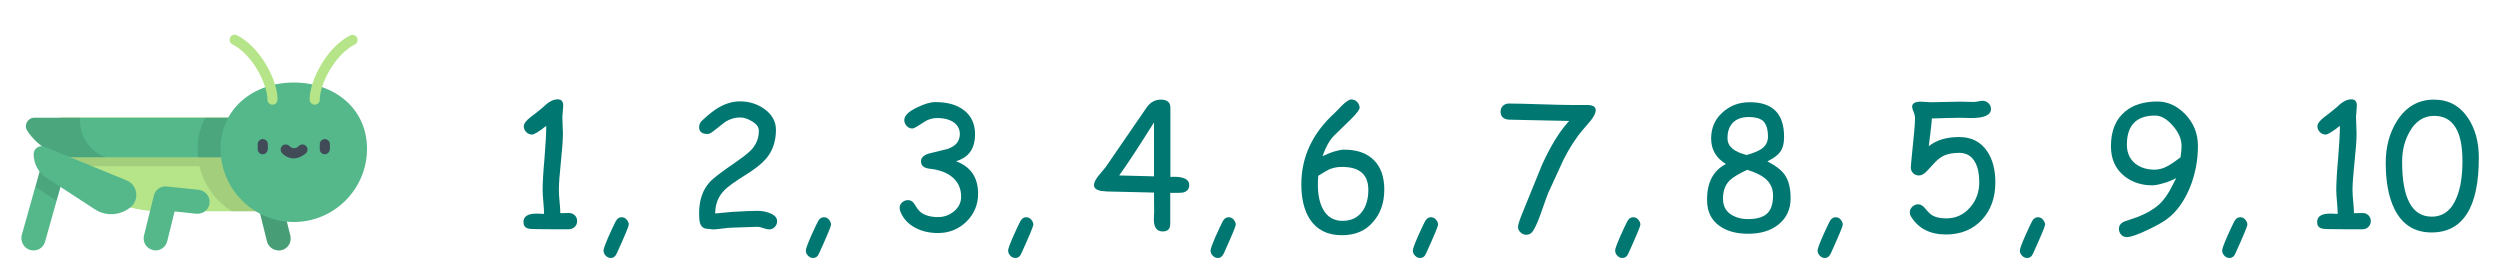
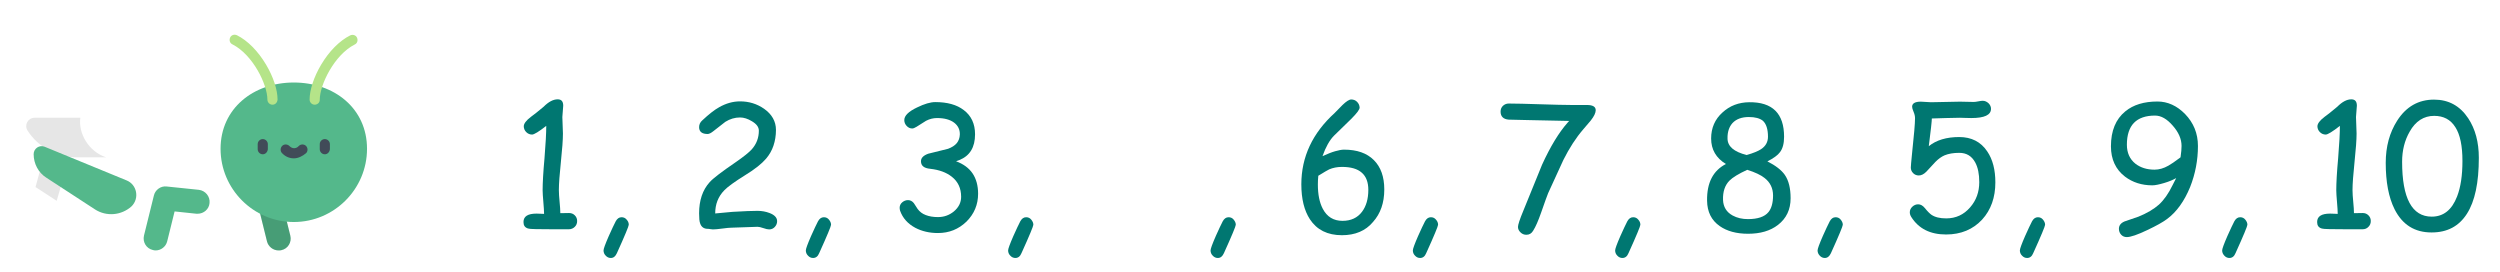
<svg xmlns="http://www.w3.org/2000/svg" version="1.1" id="Capa_1" x="0px" y="0px" viewBox="0 0 1724 187.9" style="enable-background:new 0 0 1724 187.9;" xml:space="preserve">
  <style type="text/css">
	.st0{fill:#54B88B;}
	.st1{opacity:0.15;}
	.st2{fill:#B5E489;}
	.st3{opacity:0.1;enable-background:new    ;}
	.st4{fill:#414B58;}
	.st5{fill:#007771;}
</style>
  <g>
    <path class="st0" d="M192.1,172.7c-3.7,0-7.1-2.6-8-6.3l-6.8-27.5c-1.1-4.5,1.6-9,6.1-10c4.5-1.1,9,1.6,10,6.1l6.8,27.5   c1.1,4.5-1.6,9-6.1,10C193.4,172.7,192.8,172.7,192.1,172.7z" />
    <g class="st1">
      <path d="M192.1,172.7c-3.7,0-7.1-2.6-8-6.3l-6.8-27.5c-1.1-4.5,1.6-9,6.1-10c4.5-1.1,9,1.6,10,6.1l6.8,27.5c1.1,4.5-1.6,9-6.1,10    C193.4,172.7,192.8,172.7,192.1,172.7z" />
    </g>
-     <path class="st2" d="M184.5,145.7H111c-33,0-63.1-18.8-77.5-48.6l0,0C30,89.7,35.3,81,43.5,81h140.9v64.7H184.5z" />
-     <path class="st0" d="M184.5,108.5H52.6c-13.7,0-26.4-6.9-33.8-18.3l0,0c-2.6-3.9,0.3-9,4.8-9h160.7L184.5,108.5L184.5,108.5z" />
-     <path class="st3" d="M141.6,81.2c-3.4,6.3-5.3,13.4-5.3,21.6c0,1.9,0.2,3.9,0.3,5.8h-84c-5,0-9.7-1-14.2-2.6   c1.6,2.6,3.5,5.1,5.5,7.6c2.9,0.6,5.8,1,8.7,1h84.9c3.2,13.2,11.4,24.4,22.7,31.2h24.1V81.2H141.6z" />
    <g>
      <path class="st0" d="M253.1,102.6c0,27.8-22.7,50.5-50.5,50.5s-50.5-22.7-50.5-50.5s22.7-45.7,50.5-45.7S253.1,74.7,253.1,102.6z" />
      <path class="st0" d="M137.1,130.9l-22.2-2.3l0,0c-4-0.5-7.9,2.3-8.8,6.3l-6.8,27.5c-1.1,4.5,1.6,9,6.1,10c0.6,0.2,1.3,0.3,1.9,0.3    c3.7,0,7.1-2.6,8-6.3l5.1-20.6l15.1,1.6c0.3,0,0.6,0,0.8,0c4.2,0,7.9-3.2,8.2-7.4C145,135.5,141.6,131.4,137.1,130.9z" />
    </g>
    <g>
      <path class="st2" d="M217,72.2c-1.9,0-3.5-1.6-3.5-3.5c0-6.6,2.9-15.6,7.9-24c5.5-9.3,12.7-16.6,20.1-20.3    c1.8-0.8,3.9-0.2,4.7,1.6c0.8,1.8,0.2,3.9-1.6,4.7c-14,7.1-24.1,27.7-24.1,38.1C220.6,70.6,219,72.2,217,72.2z" />
      <path class="st2" d="M187.9,72.2c-1.9,0-3.5-1.6-3.5-3.5c0-10.5-10.1-31-24.1-38.1c-1.8-0.8-2.4-2.9-1.6-4.7    c0.8-1.8,2.9-2.4,4.7-1.6c7.4,3.7,14.5,10.9,20.1,20.3c5,8.4,7.9,17.4,7.9,24C191.3,70.6,189.9,72.2,187.9,72.2z" />
    </g>
    <g>
      <path class="st4" d="M181.2,106.4c-1.9,0-3.5-1.6-3.5-3.5v-3.5c0-1.9,1.6-3.5,3.5-3.5c1.9,0,3.5,1.6,3.5,3.5v3.5    C184.5,104.8,183.1,106.4,181.2,106.4z" />
      <path class="st4" d="M224,106.4c-1.9,0-3.5-1.6-3.5-3.5v-3.5c0-1.9,1.6-3.5,3.5-3.5c1.9,0,3.5,1.6,3.5,3.5v3.5    C227.3,104.8,225.9,106.4,224,106.4z" />
      <path class="st4" d="M202.6,109.2c-3.2,0-6.1-1.4-8.2-3.7c-1.3-1.4-1.1-3.7,0.3-5c1.4-1.3,3.7-1.1,5,0.3c0.8,0.8,1.9,1.4,3.1,1.4    s2.3-0.5,3.1-1.4c1.3-1.4,3.5-1.6,5-0.3c1.4,1.3,1.6,3.5,0.3,5C208.7,107.7,205.6,109.2,202.6,109.2z" />
    </g>
    <path class="st3" d="M55.4,81.2H23.9c-4.7,0-7.4,5.1-4.8,9l0,0c7.4,11.4,20.1,18.3,33.8,18.3h20.3C61,104.5,53.9,91.8,55.4,81.2z" />
-     <path class="st0" d="M23.1,172.7c-0.8,0-1.4-0.2-2.3-0.3c-4.3-1.3-6.9-5.8-5.8-10.3L28.8,113c1.3-4.3,5.8-6.9,10.3-5.8   c4.3,1.3,6.9,5.8,5.8,10.3l-13.8,49.1C30,170.4,26.8,172.7,23.1,172.7z" />
    <path class="st3" d="M39.1,107.4c-4.3-1.3-9,1.3-10.3,5.8l-4.3,15.8l14.6,9.5l6-20.9C46.2,113.2,43.6,108.5,39.1,107.4z" />
    <path class="st0" d="M65.5,144.4l-33.6-21.9c-5.5-3.5-8.7-9.7-8.7-16.2l0,0c0-3.9,4-6.6,7.6-5.1l56.5,23.2c7.2,2.9,9,12.4,3.4,17.9   l0,0C83.7,148.6,73.4,149.5,65.5,144.4z" />
  </g>
  <g>
    <path class="st5" d="M392.3,158.1h-11.4l-11.4-0.1c-2.7,0-4.6-0.2-5.6-0.5c-2-0.7-2.9-2.1-2.9-4.4c0-3.9,3-5.8,9-5.8l2.8,0.1   l2.4,0.1c0-1.8-0.2-4.6-0.5-8.2c-0.3-3.6-0.5-6.3-0.5-8.1c0-4.9,0.4-12.3,1.3-22.2c0.8-9.8,1.2-17.2,1.2-22.2c-5.1,4-8.4,6-9.8,6   c-1.5,0-2.9-0.6-4-1.7c-1.1-1.1-1.7-2.5-1.7-4c0-1.8,1.6-4,4.9-6.5c2.1-1.5,5-3.8,8.8-7c3.4-3.4,6.6-5.1,9.7-5.1   c2.6,0,3.8,1.5,3.8,4.4c0,0.9-0.1,2.2-0.3,3.9c-0.2,1.7-0.3,3.1-0.3,3.9c0,1.3,0.1,3.2,0.2,5.7c0.1,2.6,0.2,4.5,0.2,5.7   c0,4.4-0.5,10.9-1.4,19.5s-1.4,15.1-1.4,19.5c0,2.2,0.2,4.9,0.5,8.1s0.5,5.8,0.5,7.8l6-0.1c1.6,0,2.9,0.5,4,1.6s1.6,2.4,1.6,3.9   c0,1.6-0.5,2.9-1.6,4S393.9,158.1,392.3,158.1z" />
    <path class="st5" d="M421.2,177.9c-1.3,0-2.5-0.5-3.5-1.6c-1-1-1.5-2.2-1.5-3.6c0-1.1,1.2-4.4,3.6-9.9c2.1-4.7,3.7-8.1,4.8-10.2   c1-1.8,2.3-2.8,4-2.8c1.4,0,2.6,0.5,3.5,1.6c1,1.1,1.5,2.2,1.5,3.6c0,0.9-2.7,7.5-8.2,19.6C424.4,176.8,423.1,177.9,421.2,177.9z" />
    <path class="st5" d="M530.4,158.2c-1,0-2.3-0.3-4-0.9s-3.1-0.9-4-0.9c-2,0-4.9,0.1-8.8,0.3c-3.9,0.2-6.9,0.3-8.8,0.3   c-1.5,0-3.7,0.2-6.6,0.6c-2.9,0.4-5.1,0.6-6.6,0.6c-0.4,0-1-0.1-1.8-0.2c-0.8-0.2-1.4-0.2-1.8-0.2c-2.6,0-4.4-1.3-5.2-3.8   c-0.5-1.3-0.7-3.6-0.7-6.9c0-8.9,2.4-16.1,7.3-21.5c2.2-2.5,8.2-7.1,18-13.8c5.5-3.8,9.1-6.7,11-8.8c3.3-3.7,4.9-8,4.9-12.9   c0-2.5-1.6-4.6-4.8-6.5c-2.8-1.7-5.5-2.6-8.2-2.6c-3.5,0-6.9,1-10.1,3l-8.2,6.4c-1.6,1.3-3,2-4,2c-3.9,0-5.9-1.6-5.9-4.7   c0-1.8,0.7-3.4,2.2-4.7c4.5-4.2,8.4-7.3,11.7-9.1c4.6-2.6,9.4-4,14.3-4c6.2,0,11.7,1.7,16.6,5.1c5.4,3.8,8.2,8.7,8.2,14.6   c0,3.9-0.6,7.5-1.7,10.8c-1.1,3.3-2.8,6.3-5.1,9c-2.9,3.4-7.7,7.3-14.6,11.5c-7.2,4.5-11.9,7.9-14.2,10.3c-4.3,4.4-6.3,9.7-6.3,16   l11.8-1.1c8.1-0.5,13.9-0.7,17.4-0.7c2.9,0,5.7,0.5,8.3,1.5c3.4,1.3,5.2,3.2,5.2,5.6c0,1.5-0.5,2.8-1.6,4   C533.3,157.6,532,158.2,530.4,158.2z" />
    <path class="st5" d="M560.7,177.9c-1.3,0-2.5-0.5-3.5-1.6c-1-1-1.5-2.2-1.5-3.6c0-1.1,1.2-4.4,3.6-9.9c2.1-4.7,3.7-8.1,4.8-10.2   c1-1.8,2.3-2.8,4-2.8c1.4,0,2.6,0.5,3.5,1.6s1.5,2.2,1.5,3.6c0,0.9-2.7,7.5-8.2,19.6C564,176.8,562.6,177.9,560.7,177.9z" />
    <path class="st5" d="M646.8,160.7c-5.8,0-11-1.2-15.6-3.6c-5.2-2.8-8.7-6.7-10.5-11.8c-0.2-0.7-0.3-1.4-0.3-2   c0-1.5,0.6-2.8,1.8-3.8s2.5-1.5,4-1.5c1.5,0,2.9,0.7,4,2.1l2.6,4c1.4,1.9,3.2,3.3,5.6,4.2c2.3,0.9,5.1,1.4,8.4,1.4   c4.2,0,7.8-1.3,11-3.9c3.3-2.8,5-6.1,5-10.1c0-5.8-2.1-10.4-6.4-13.8c-3.8-3-8.7-4.8-14.9-5.5c-4.3-0.4-6.4-2.1-6.4-5.2   c0-2.3,1.7-4,5-5.2l13.7-3.4c2.6-1,4.6-2.2,6-3.9c1.3-1.6,2-3.6,2.1-5.9c0.1-3.4-1.2-6.1-3.9-8.2c-2.8-2.1-6.7-3.2-11.8-3.2   c-2.6,0-5.1,0.6-7.6,1.9l-6.5,4.1c-1.3,0.8-2.3,1.2-3,1.2c-1.5,0-2.8-0.6-3.9-1.8s-1.6-2.5-1.6-4c0-3,2.9-5.9,8.8-8.7   c5.1-2.5,9.3-3.7,12.6-3.7c8.2,0,14.8,1.8,19.6,5.5c5.2,3.9,7.8,9.5,7.8,16.7c0,9-3.6,14.9-10.9,17.8c-0.7,0.3-1.4,0.5-2.2,0.8   c5.1,1.9,8.9,4.7,11.4,8.4c2.5,3.7,3.8,8.4,3.8,14c0,7.5-2.7,13.9-8,19.2C661,158.1,654.5,160.7,646.8,160.7z" />
    <path class="st5" d="M700.2,177.9c-1.3,0-2.5-0.5-3.5-1.6c-1-1-1.5-2.2-1.5-3.6c0-1.1,1.2-4.4,3.6-9.9c2.1-4.7,3.7-8.1,4.8-10.2   c1-1.8,2.3-2.8,4-2.8c1.4,0,2.6,0.5,3.5,1.6s1.5,2.2,1.5,3.6c0,0.9-2.7,7.5-8.2,19.6C703.5,176.8,702.1,177.9,700.2,177.9z" />
-     <path class="st5" d="M807,133v21.3c0,3.6-1.7,5.3-5.2,5.3c-4.1,0-6.1-2.8-6.1-8.3c0-0.7,0-1.7,0.1-2.9s0.1-2.1,0.1-2.6l-0.1-13   l-25.3-0.6c-5.2,0-8.9-0.2-10.9-0.5c-3.5-0.6-5.2-1.9-5.2-4.1c0-1.7,1.1-3.9,3.2-6.5l4.9-5.9l28.3-41.2c2.6-3.6,5.8-5.3,9.8-5.3   c4.3,0,6.5,1.9,6.5,5.6v47.7c0.7,0,1.4-0.1,2.4-0.1c7,0,10.6,1.9,10.6,5.7c0,2.8-1.5,4.5-4.4,5.2C814.2,133,811.4,133.1,807,133z    M795.8,84.4c-10.2,16.3-18.2,28.5-24,36.6l24,0.6V84.4z" />
    <path class="st5" d="M839.8,177.9c-1.3,0-2.5-0.5-3.5-1.6c-1-1-1.5-2.2-1.5-3.6c0-1.1,1.2-4.4,3.6-9.9c2.1-4.7,3.7-8.1,4.8-10.2   c1-1.8,2.3-2.8,4-2.8c1.4,0,2.6,0.5,3.5,1.6s1.5,2.2,1.5,3.6c0,0.9-2.7,7.5-8.2,19.6C843,176.8,841.7,177.9,839.8,177.9z" />
    <path class="st5" d="M925.4,162.2c-10,0-17.3-3.7-22.1-11c-3.9-6-5.9-14-5.9-24.1c0-18.9,7.7-35.3,23-49.2l5.4-5.5   c2.6-2.5,4.6-3.8,6-3.8c1.5,0,2.9,0.5,4,1.6s1.7,2.4,1.8,3.9c0.1,1.4-1.9,4-5.9,8l-11.7,11.4c-3.1,3.1-5.8,7.9-8,14.2   c3.3-1.5,6.2-2.7,8.7-3.4c2.5-0.7,4.5-1.1,6.1-1.1c9,0,15.8,2.4,20.6,7.2c4.8,4.8,7.2,11.5,7.2,20.3c0,9.2-2.6,16.6-7.8,22.4   C941.7,159.2,934.5,162.2,925.4,162.2z M925.4,115.1c-3.3,0-6.2,0.6-8.8,1.7c-1,0.5-3.5,1.9-7.5,4.4c-0.2,2-0.3,4-0.3,6   c0,6.9,1.1,12.4,3.4,16.8c2.9,5.5,7.4,8.3,13.6,8.3c5.8,0,10.3-2.1,13.4-6.2c2.9-3.8,4.4-8.9,4.4-15.2c0-5.2-1.5-9.2-4.5-11.8   C936.1,116.4,931.5,115.1,925.4,115.1z" />
    <path class="st5" d="M979.3,177.9c-1.3,0-2.5-0.5-3.5-1.6c-1-1-1.5-2.2-1.5-3.6c0-1.1,1.2-4.4,3.6-9.9c2.1-4.7,3.7-8.1,4.8-10.2   c1-1.8,2.3-2.8,4-2.8c1.4,0,2.6,0.5,3.5,1.6c1,1.1,1.5,2.2,1.5,3.6c0,0.9-2.7,7.5-8.2,19.6C982.6,176.8,981.2,177.9,979.3,177.9z" />
    <path class="st5" d="M1097,83.1l-5.2,6.1c-5,5.8-9.6,12.9-13.7,21.1l-10.5,22.9c-0.7,1.7-2.3,6.1-4.8,13.3c-2,5.7-3.8,9.9-5.6,12.7   c-1.1,1.8-2.6,2.7-4.6,2.7c-1.5,0-2.9-0.5-4-1.6c-1.2-1.1-1.8-2.4-1.8-3.8c0-1.5,1.2-5.2,3.7-11.2l12.9-31.7   c5.7-12.5,11.6-22.2,17.6-29l1.1-1.2l-28.8-0.6l-12.9-0.3c-3.7-0.3-5.6-2.2-5.6-5.5c0-1.6,0.5-2.9,1.6-4c1.1-1,2.4-1.6,4-1.6   c4.8,0,12.1,0.2,21.7,0.5s16.9,0.5,21.7,0.5h10.5c4.1,0,6.1,1.2,6.1,3.6C1100.4,77.8,1099.3,80.2,1097,83.1z" />
    <path class="st5" d="M1118.8,177.9c-1.3,0-2.5-0.5-3.5-1.6c-1-1-1.5-2.2-1.5-3.6c0-1.1,1.2-4.4,3.6-9.9c2.1-4.7,3.7-8.1,4.8-10.2   c1-1.8,2.3-2.8,4-2.8c1.4,0,2.6,0.5,3.5,1.6c1,1.1,1.5,2.2,1.5,3.6c0,0.9-2.7,7.5-8.2,19.6C1122.1,176.8,1120.7,177.9,1118.8,177.9   z" />
    <path class="st5" d="M1205.5,161.2c-8.1,0-14.6-1.8-19.6-5.3c-5.7-4-8.6-9.8-8.7-17.5c-0.2-12.4,4.2-20.8,13-25.3   c-6.8-4.1-10.2-10-10.2-17.6c0-7.2,2.6-13.3,7.9-18c5-4.6,11.1-6.9,18.3-7c16.1-0.2,24.1,7.8,24.1,23.8c0,4.6-0.9,8.1-2.8,10.6   c-1.5,2.1-4.4,4.2-8.7,6.4c5.7,2.9,9.7,6,12,9.3c2.7,3.9,4,9.3,4,16.1c0,7.8-2.9,13.9-8.7,18.4   C1220.8,159.2,1213.9,161.2,1205.5,161.2z M1204.9,117.1c-6.1,2.8-10.1,5.3-12.2,7.4c-3.2,3.2-4.7,7.7-4.5,13.4   c0.2,4.8,2.4,8.4,6.6,10.7c3.1,1.7,6.6,2.5,10.6,2.5c6.7,0,11.5-1.6,14.1-4.8c2.1-2.5,3.2-6.4,3.2-11.5c0-5-2-9.1-5.9-12.1   C1214.3,120.7,1210.3,118.8,1204.9,117.1z M1206,80.7c-4.9,0-8.7,1.4-11.3,4.2c-2.3,2.6-3.5,6.1-3.4,10.6c0,5.4,4.4,9.2,13.2,11.4   c4.6-1.3,7.9-2.7,9.9-4c3.2-2.1,4.8-5,4.8-8.6c0-5.2-1.2-8.9-3.5-11C1213.6,81.6,1210.4,80.7,1206,80.7z" />
    <path class="st5" d="M1258.4,177.9c-1.3,0-2.5-0.5-3.5-1.6s-1.5-2.2-1.5-3.6c0-1.1,1.2-4.4,3.6-9.9c2.1-4.7,3.7-8.1,4.8-10.2   c1-1.8,2.3-2.8,4-2.8c1.4,0,2.6,0.5,3.5,1.6s1.5,2.2,1.5,3.6c0,0.9-2.7,7.5-8.2,19.6C1261.6,176.8,1260.2,177.9,1258.4,177.9z" />
    <path class="st5" d="M1342,161.7c-10.9,0-18.9-4-24-12.1c-0.7-1.1-1-2.2-1-3.2c0-1.5,0.6-2.8,1.8-3.9s2.5-1.6,4-1.6   c1.6,0,3.1,0.8,4.5,2.5c2,2.5,3.6,4,4.6,4.7c2.5,1.7,5.9,2.5,10.2,2.5c6.6,0,12.1-2.5,16.5-7.6c4.2-4.8,6.3-10.6,6.3-17.4   c0-5.6-0.9-10.1-2.8-13.6c-2.4-4.4-6-6.6-11-6.6c-4.1,0-7.4,0.6-10.1,1.7c-2.1,0.9-4.2,2.4-6.3,4.5l-6.3,6.8   c-1.7,1.7-3.4,2.6-5.2,2.6c-1.5,0-2.8-0.5-3.9-1.6s-1.6-2.4-1.6-3.9c0-0.8,0.3-4.2,0.9-10.2c1.3-12.1,2-20,2-23.8   c0-1.3-0.3-2.8-1-4.4c-0.7-1.6-1-2.8-1-3.5c0-2.3,2-3.5,6-3.5c0.8,0,1.9,0.1,3.5,0.2c1.6,0.1,2.7,0.2,3.5,0.2c2.2,0,5.6-0.1,10-0.2   s7.8-0.2,10-0.2c1,0,2.6,0,4.7,0.1c2.1,0.1,3.7,0.1,4.7,0.1c0.7,0,1.8-0.1,3.2-0.4c1.4-0.3,2.4-0.4,3.1-0.4c1.5,0,2.8,0.6,4,1.7   c1.1,1.1,1.7,2.4,1.7,3.8c0,4.3-4.5,6.4-13.6,6.4c-1.2,0-2.7,0-4.5-0.1c-1.8-0.1-2.9-0.1-3.3-0.1l-9.7,0.2l-9.7,0.3   c0,1.7-0.7,8.1-2.1,19.1c5.2-4.2,12.2-6.3,21-6.3c8.4,0,14.9,3.3,19.3,9.9c3.8,5.6,5.6,12.7,5.6,21.4c0,10.3-3,18.9-9.1,25.6   C1360.6,158.2,1352.3,161.7,1342,161.7z" />
    <path class="st5" d="M1397.9,177.9c-1.3,0-2.5-0.5-3.5-1.6c-1-1-1.5-2.2-1.5-3.6c0-1.1,1.2-4.4,3.6-9.9c2.1-4.7,3.7-8.1,4.8-10.2   c1-1.8,2.3-2.8,4-2.8c1.4,0,2.6,0.5,3.5,1.6s1.5,2.2,1.5,3.6c0,0.9-2.7,7.5-8.2,19.6C1401.2,176.8,1399.8,177.9,1397.9,177.9z" />
    <path class="st5" d="M1494.3,151.1c-2.8,2.1-7.3,4.6-13.4,7.5c-6.9,3.3-11.6,4.9-14.3,4.9c-1.6,0-2.9-0.6-3.9-1.7   c-1-1.1-1.5-2.5-1.5-4c0-2.3,1.3-4,3.9-5.1l9.6-3.3c5.9-2.4,10.6-5.2,14.1-8.3c3.4-3.1,6.6-7.6,9.4-13.4l2.5-4.9   c-2.1,1.2-4.9,2.4-8.3,3.4c-3.4,1-6.1,1.6-8.2,1.6c-7.2,0-13.5-2-18.8-6c-6.4-4.9-9.7-11.9-9.7-20.9c0-10.7,3.3-18.7,9.9-24.1   c5.6-4.6,13-6.8,22.2-6.8c7,0,13.4,2.9,19,8.6c5.9,6.1,8.9,13.4,8.9,22.1c0,9.7-1.8,19.2-5.4,28.3   C1506.3,138.7,1501,146.2,1494.3,151.1z M1486.1,79.7c-6.4,0-11.3,1.7-14.5,5s-4.9,8.3-4.9,15.1c0,5.6,2,10,5.9,13.1   c3.5,2.7,7.9,4.1,13.2,4.1c3.1,0,6.3-0.9,9.6-2.8c1.5-0.8,4.3-2.7,8.3-5.7c0.5-3.3,0.7-6,0.7-7.9c0-4.8-2.1-9.5-6.1-14   C1494.3,82,1490.3,79.7,1486.1,79.7z" />
    <path class="st5" d="M1537.4,177.9c-1.3,0-2.5-0.5-3.5-1.6s-1.5-2.2-1.5-3.6c0-1.1,1.2-4.4,3.6-9.9c2.1-4.7,3.7-8.1,4.8-10.2   c1-1.8,2.3-2.8,4-2.8c1.4,0,2.6,0.5,3.5,1.6s1.5,2.2,1.5,3.6c0,0.9-2.7,7.5-8.2,19.6C1540.7,176.8,1539.3,177.9,1537.4,177.9z" />
    <path class="st5" d="M1629.2,158.1h-11.4l-11.4-0.1c-2.7,0-4.6-0.2-5.6-0.5c-2-0.7-2.9-2.1-2.9-4.4c0-3.9,3-5.8,9-5.8l2.8,0.1   l2.4,0.1c0-1.8-0.2-4.6-0.5-8.2s-0.5-6.3-0.5-8.1c0-4.9,0.4-12.3,1.3-22.2c0.8-9.8,1.2-17.2,1.2-22.2c-5.1,4-8.4,6-9.8,6   c-1.5,0-2.9-0.6-4-1.7c-1.1-1.1-1.7-2.5-1.7-4c0-1.8,1.6-4,4.9-6.5c2.1-1.5,5-3.8,8.8-7c3.4-3.4,6.6-5.1,9.7-5.1   c2.6,0,3.8,1.5,3.8,4.4c0,0.9-0.1,2.2-0.3,3.9c-0.2,1.7-0.3,3.1-0.3,3.9c0,1.3,0.1,3.2,0.2,5.7c0.1,2.6,0.2,4.5,0.2,5.7   c0,4.4-0.5,10.9-1.4,19.5c-0.9,8.7-1.4,15.1-1.4,19.5c0,2.2,0.2,4.9,0.5,8.1c0.3,3.2,0.5,5.8,0.5,7.8l6-0.1c1.6,0,2.9,0.5,4,1.6   c1.1,1.1,1.6,2.4,1.6,3.9c0,1.6-0.5,2.9-1.6,4C1632.2,157.6,1630.8,158.1,1629.2,158.1z" />
    <path class="st5" d="M1676.8,160.3c-11.6,0-20.1-5.3-25.5-16c-4.1-8.2-6.1-18.9-6.1-32c0-11.1,2.6-20.8,7.9-29.1   c6.2-9.7,14.7-14.5,25.4-14.5c10.1,0,17.9,4.3,23.6,12.9c4.9,7.4,7.3,16.5,7.3,27.2c0,17.2-2.7,30-8.2,38.6   S1687.7,160.3,1676.8,160.3z M1678.6,79.9c-7.1,0-12.8,3.6-16.9,10.9c-3.5,6.1-5.2,13-5.2,20.7c0,12.6,1.7,22.1,5.1,28.4   c3.4,6.3,8.5,9.5,15.3,9.5c8.1,0,13.9-4.6,17.5-13.9c2.5-6.4,3.7-14.6,3.7-24.5c0-10.4-1.6-18.2-4.9-23.3   C1689.9,82.4,1685,79.9,1678.6,79.9z" />
  </g>
</svg>